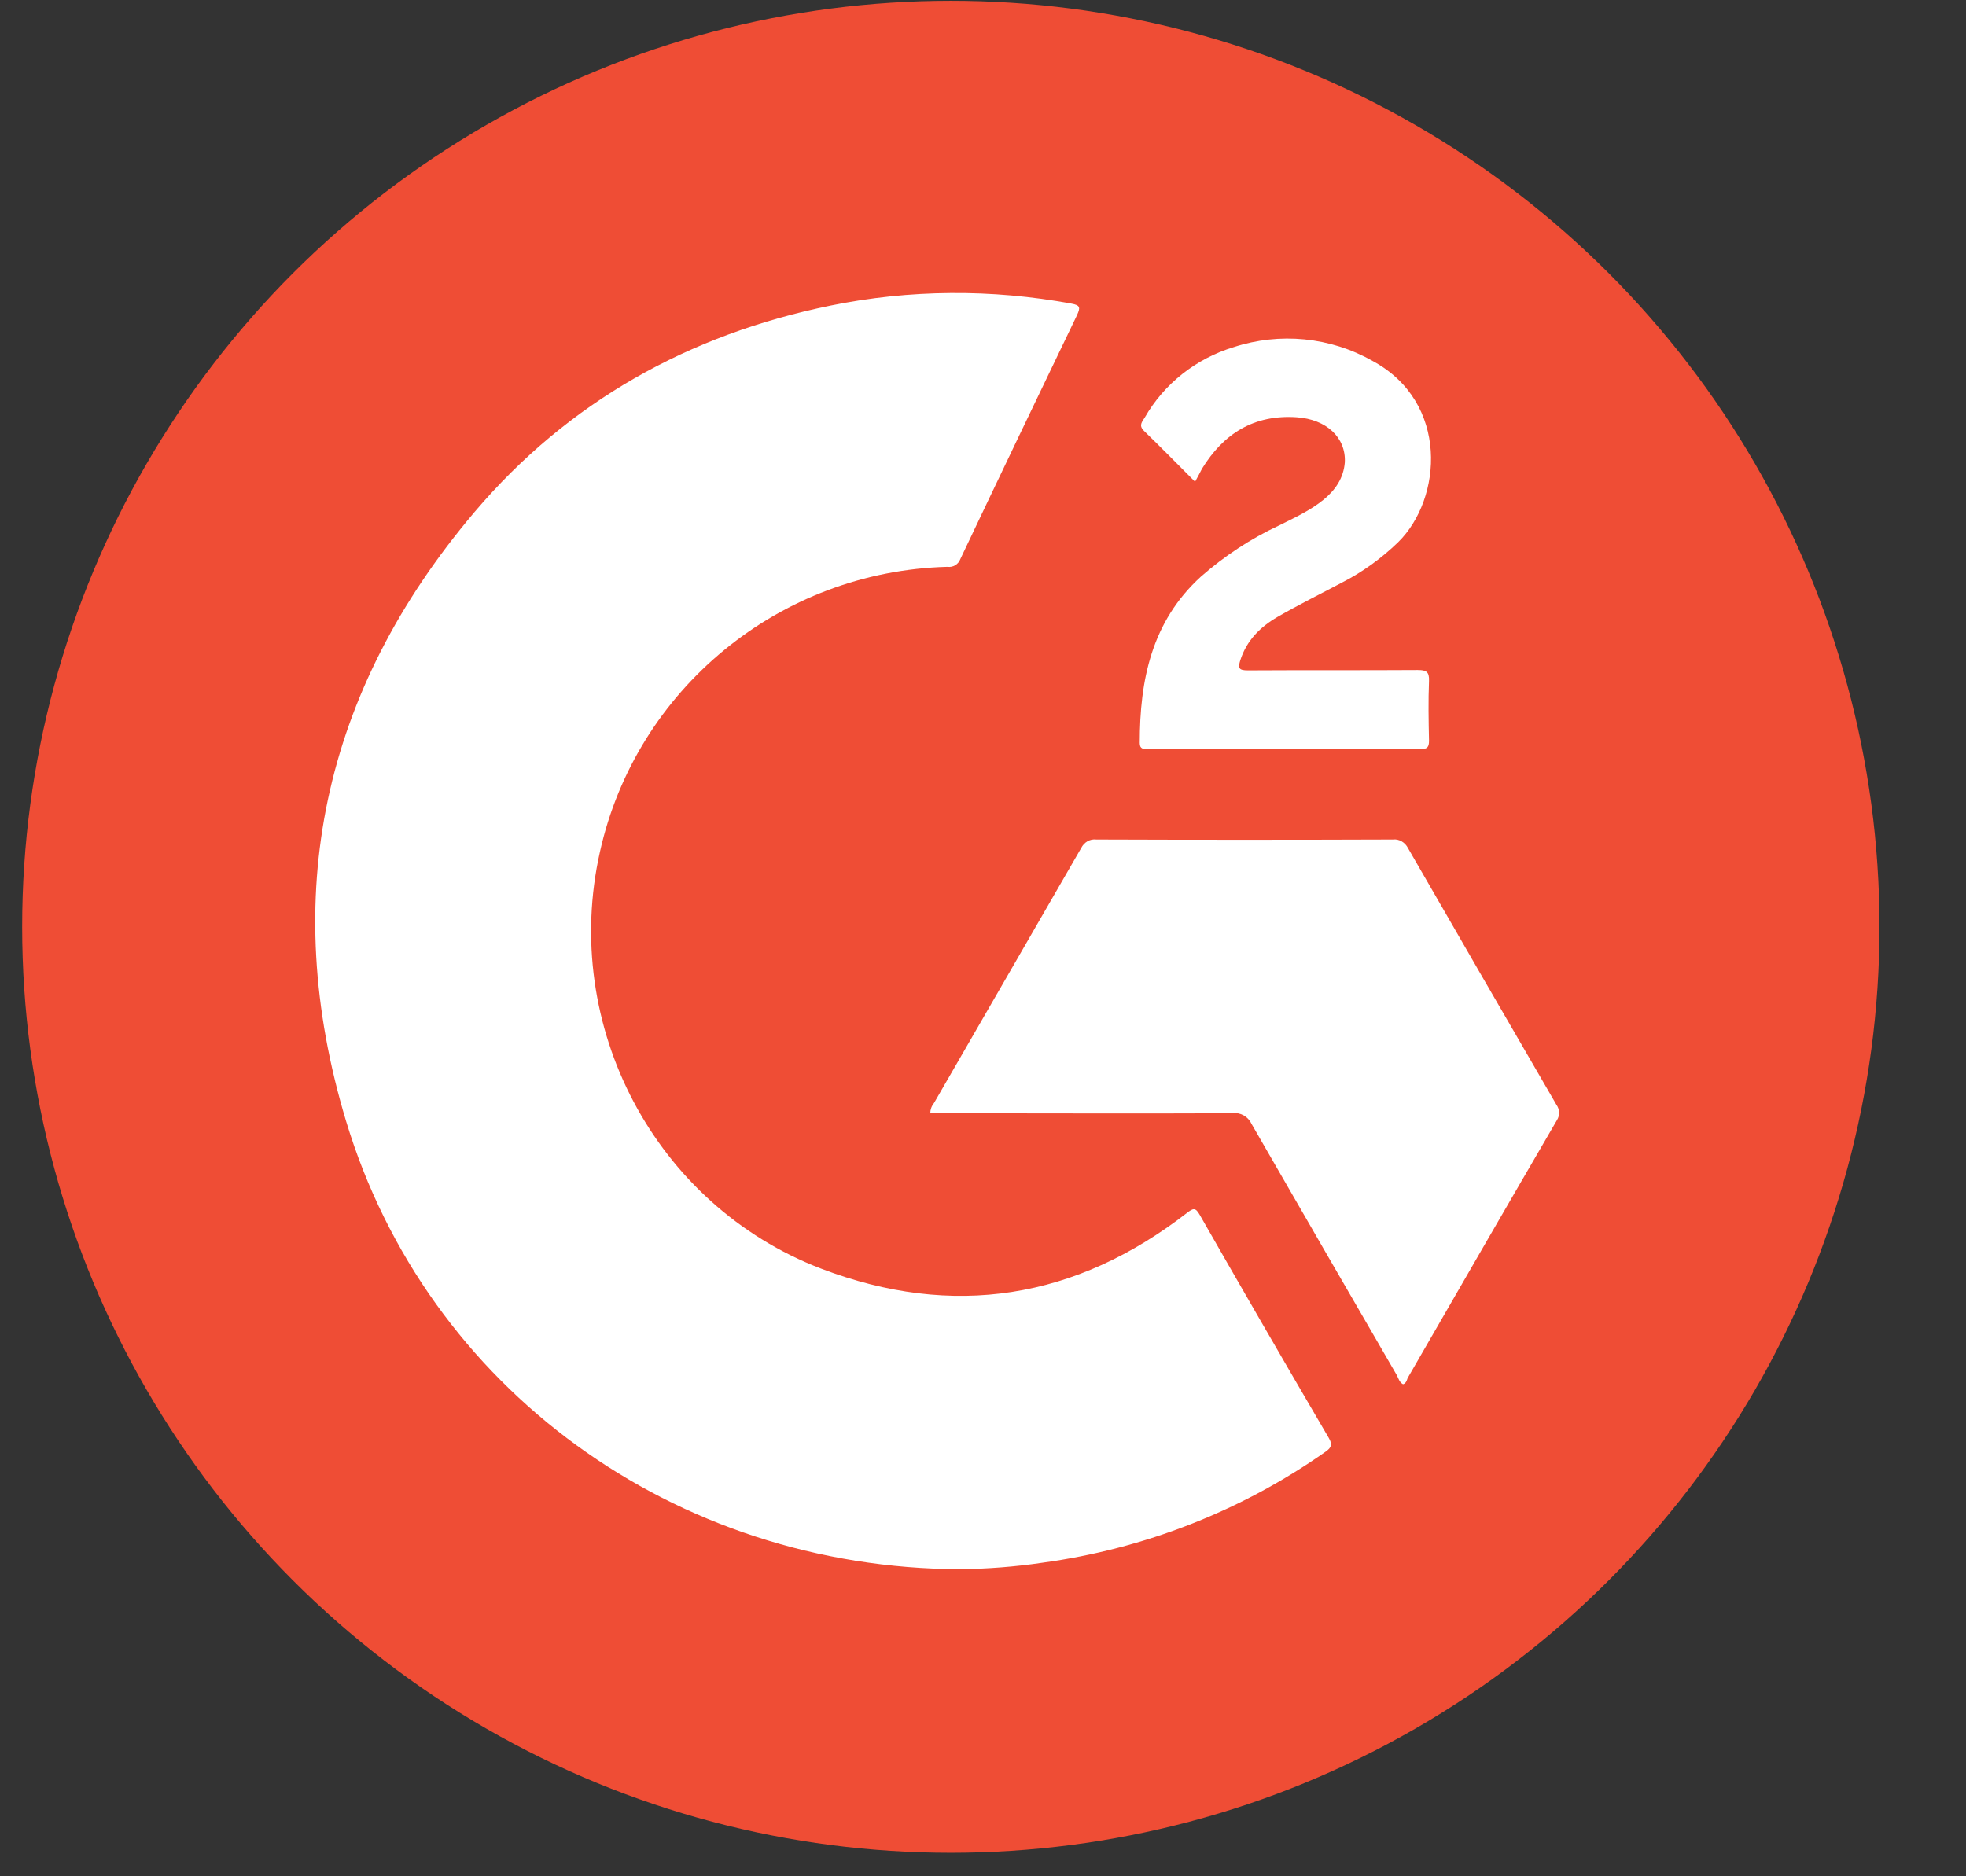
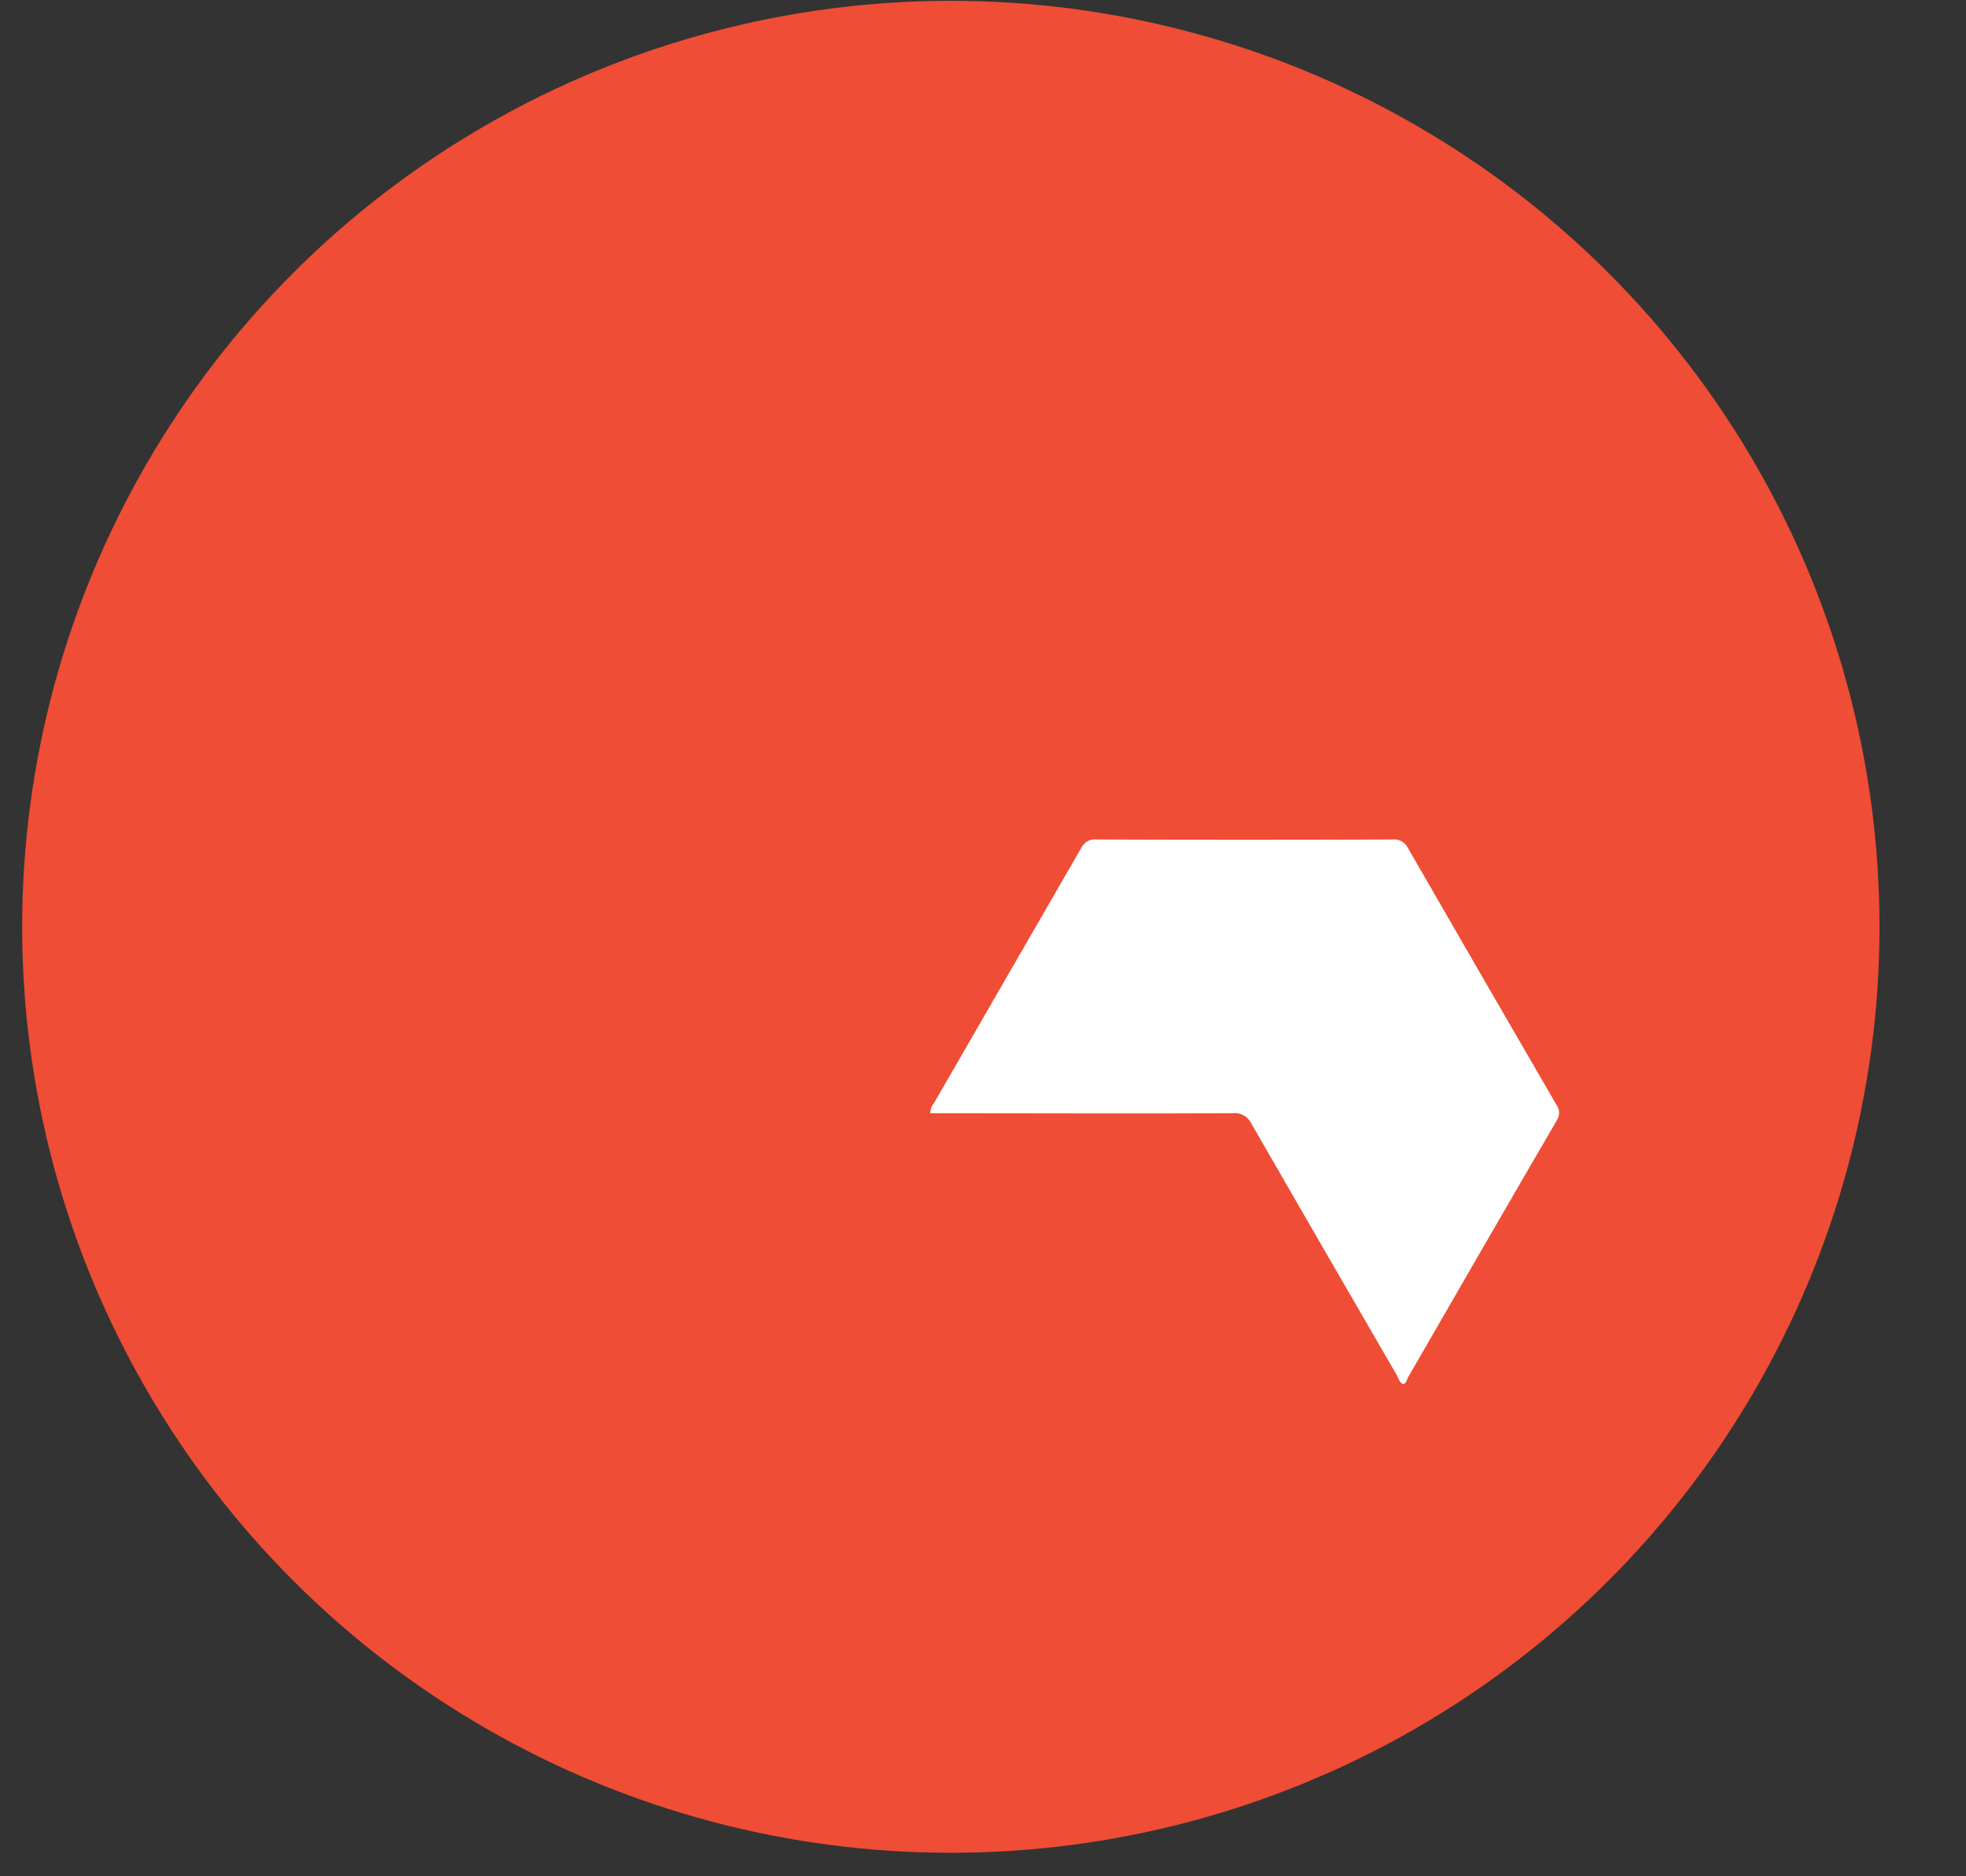
<svg xmlns="http://www.w3.org/2000/svg" width="22" height="21" viewBox="0 0 22 21" fill="none">
  <rect x="0" y="0" width="22" height="21" fill="#333333" stroke="none" />
  <ellipse cx="10.64" cy="10.373" rx="10.392" ry="10.364" fill="#EF4D35" />
-   <path d="M10.746 17.563C7.555 17.554 4.778 15.547 3.872 12.546C3.116 10.036 3.608 7.738 5.31 5.731C6.358 4.496 7.71 3.743 9.294 3.42C10.182 3.239 11.097 3.234 11.989 3.398C12.09 3.416 12.09 3.443 12.053 3.525C11.616 4.433 11.179 5.345 10.746 6.258C10.724 6.317 10.665 6.353 10.601 6.344C8.725 6.394 7.118 7.711 6.713 9.536C6.276 11.479 7.327 13.486 9.189 14.199C10.665 14.762 12.04 14.54 13.287 13.572C13.351 13.523 13.378 13.513 13.424 13.595C13.902 14.431 14.384 15.266 14.871 16.097C14.912 16.169 14.899 16.201 14.835 16.247C13.893 16.91 12.804 17.336 11.662 17.491C11.357 17.536 11.052 17.559 10.746 17.563Z" fill="white" />
  <path d="M15.7 15.493C15.66 15.471 15.65 15.43 15.632 15.394C15.086 14.454 14.544 13.514 14.002 12.574C13.966 12.497 13.879 12.447 13.793 12.46C12.709 12.465 11.63 12.46 10.547 12.46H10.41C10.41 12.42 10.424 12.379 10.451 12.347C11.002 11.393 11.548 10.445 12.099 9.491C12.131 9.428 12.195 9.387 12.268 9.396C13.374 9.4 14.48 9.4 15.587 9.396C15.655 9.387 15.723 9.428 15.755 9.491C16.306 10.449 16.861 11.407 17.417 12.365C17.453 12.415 17.458 12.483 17.422 12.538C16.861 13.5 16.306 14.463 15.751 15.425C15.742 15.453 15.732 15.484 15.7 15.493Z" fill="white" />
-   <path d="M13.373 5.392C13.173 5.192 12.991 5.006 12.799 4.82C12.74 4.761 12.781 4.72 12.809 4.675C13.027 4.293 13.387 4.012 13.806 3.885C14.32 3.717 14.885 3.771 15.358 4.039C16.219 4.502 16.141 5.583 15.645 6.069C15.458 6.25 15.244 6.405 15.012 6.523C14.771 6.65 14.534 6.768 14.297 6.904C14.101 7.018 13.951 7.167 13.879 7.39C13.851 7.481 13.865 7.503 13.965 7.503C14.598 7.499 15.231 7.503 15.864 7.499C15.959 7.499 15.995 7.517 15.991 7.621C15.982 7.844 15.986 8.066 15.991 8.289C15.991 8.361 15.973 8.384 15.9 8.384C14.88 8.384 13.865 8.384 12.845 8.384C12.795 8.384 12.754 8.384 12.754 8.316C12.754 7.612 12.886 6.959 13.437 6.455C13.701 6.223 13.997 6.028 14.311 5.882C14.484 5.796 14.662 5.714 14.812 5.592C14.944 5.483 15.035 5.351 15.049 5.174C15.062 4.897 14.844 4.693 14.511 4.67C14.033 4.638 13.692 4.852 13.45 5.247C13.428 5.292 13.405 5.333 13.373 5.392Z" fill="white" />
</svg>